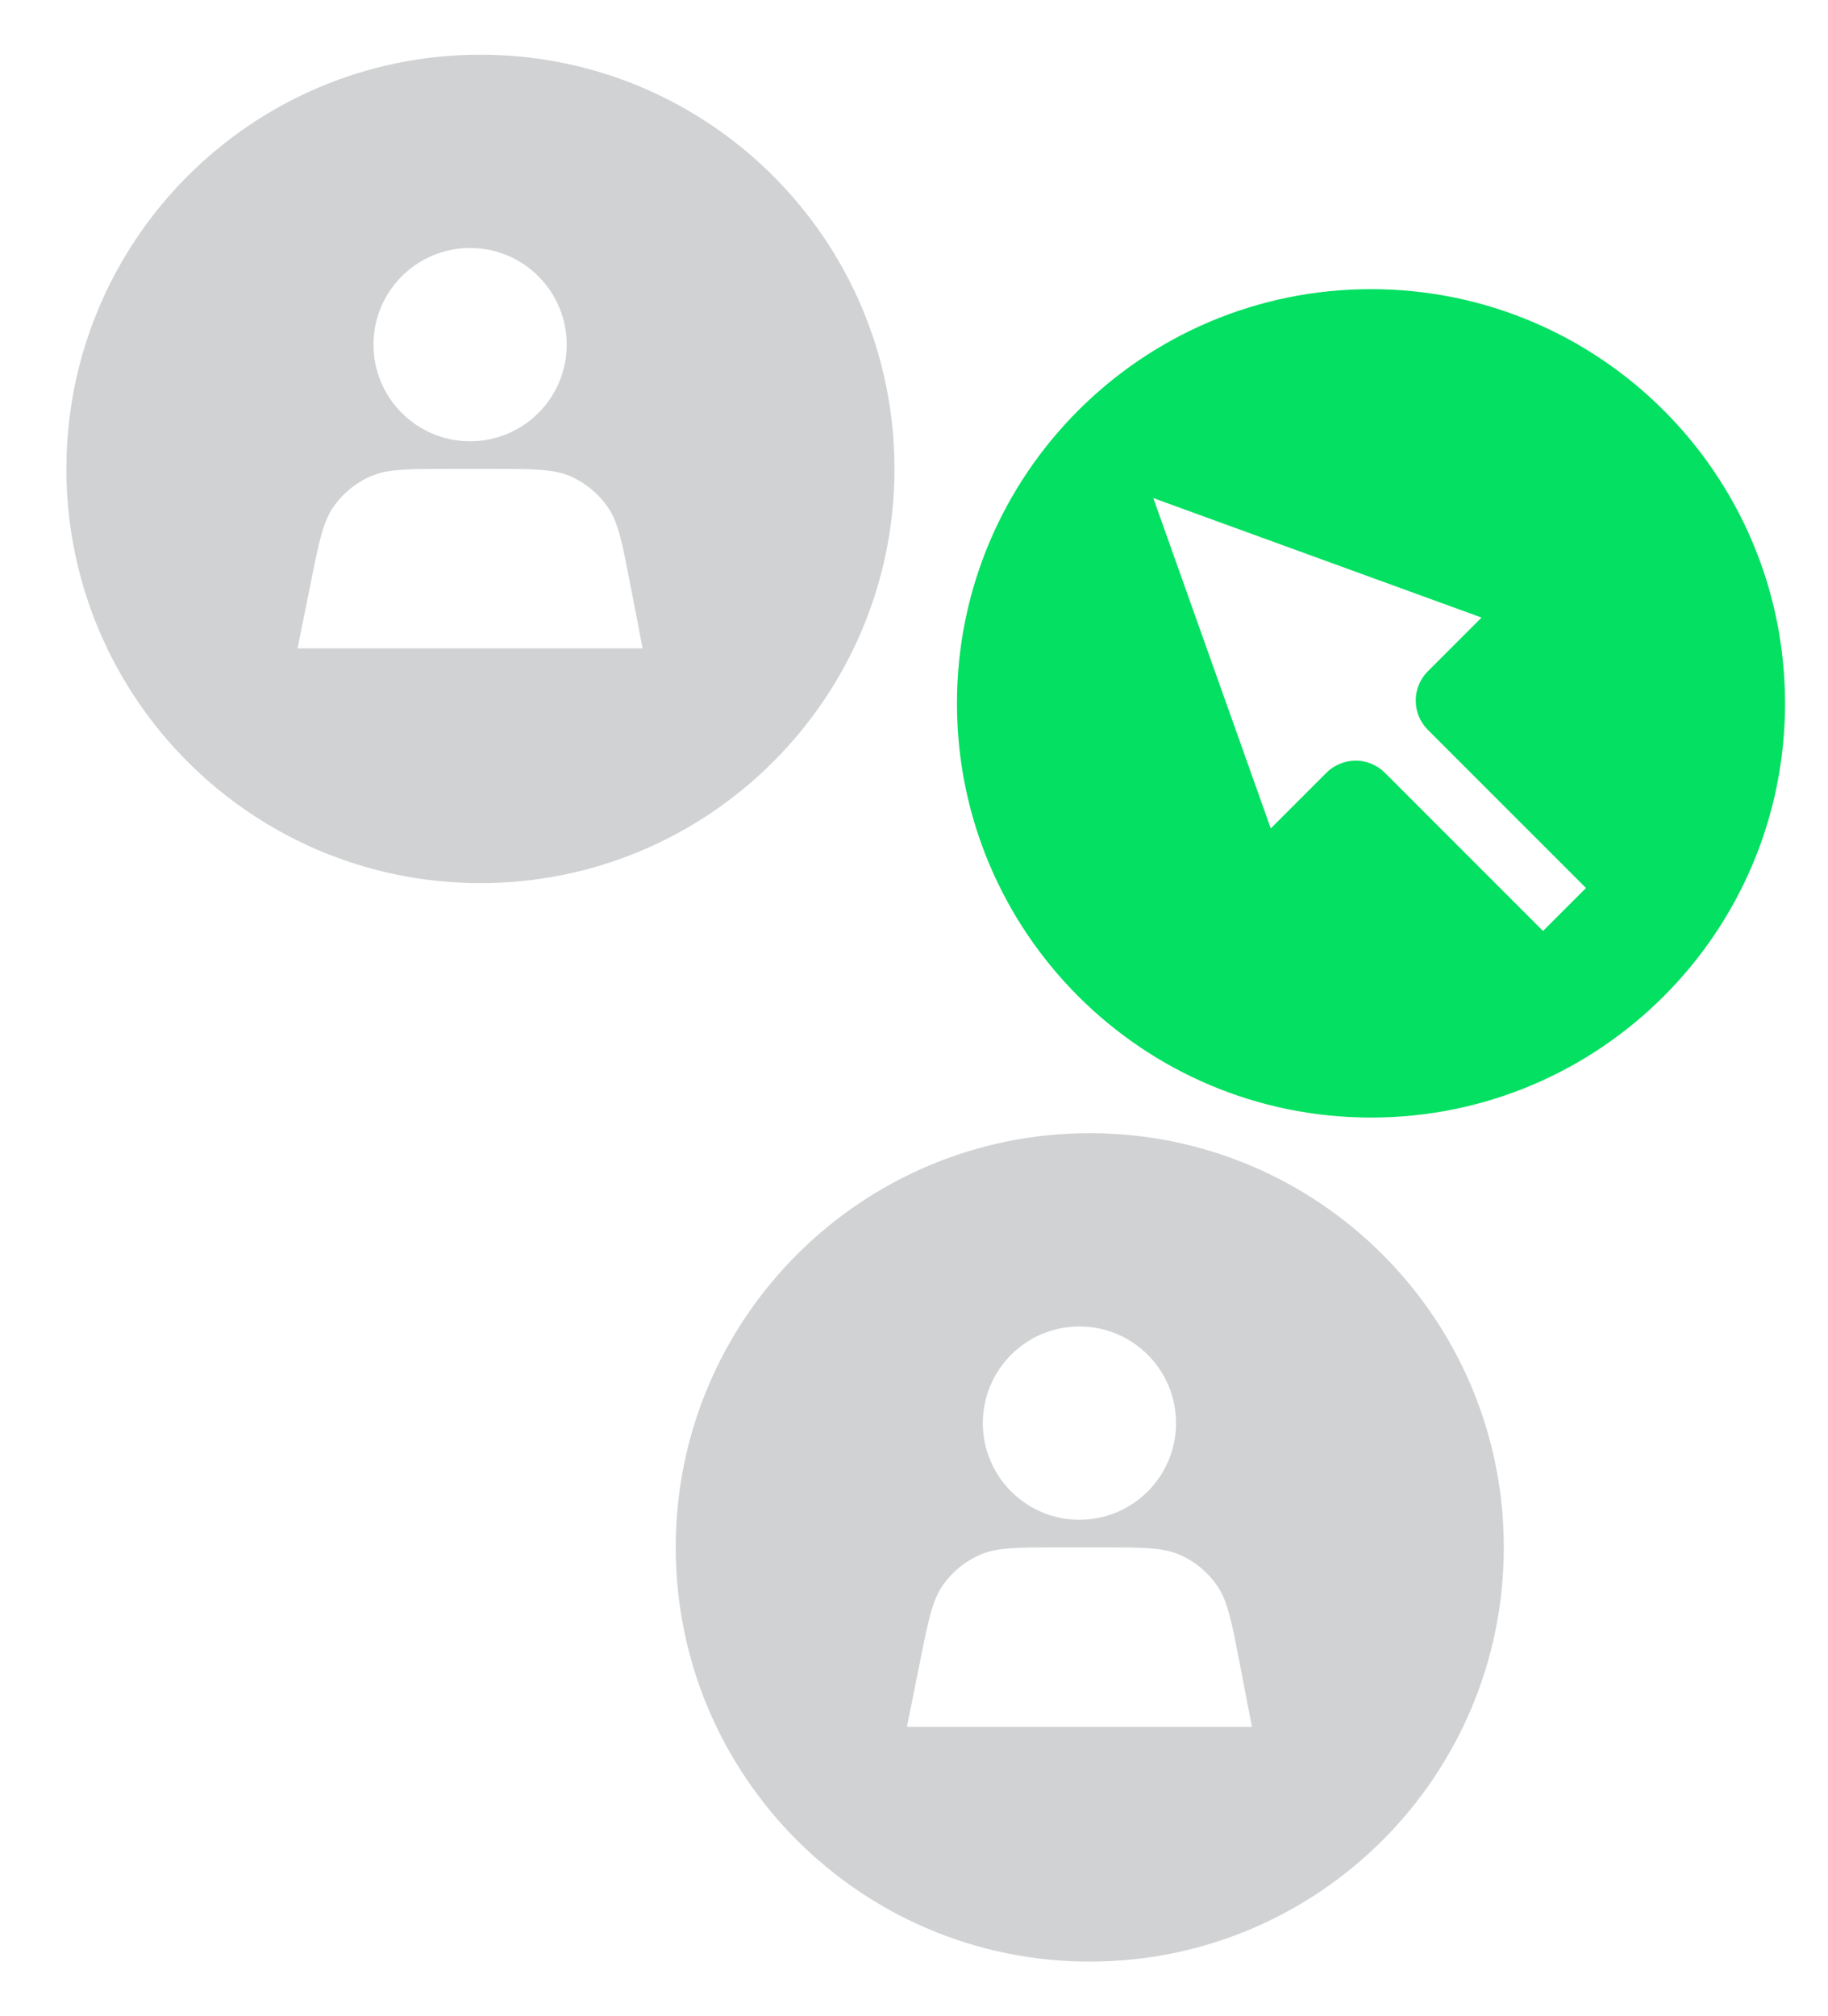
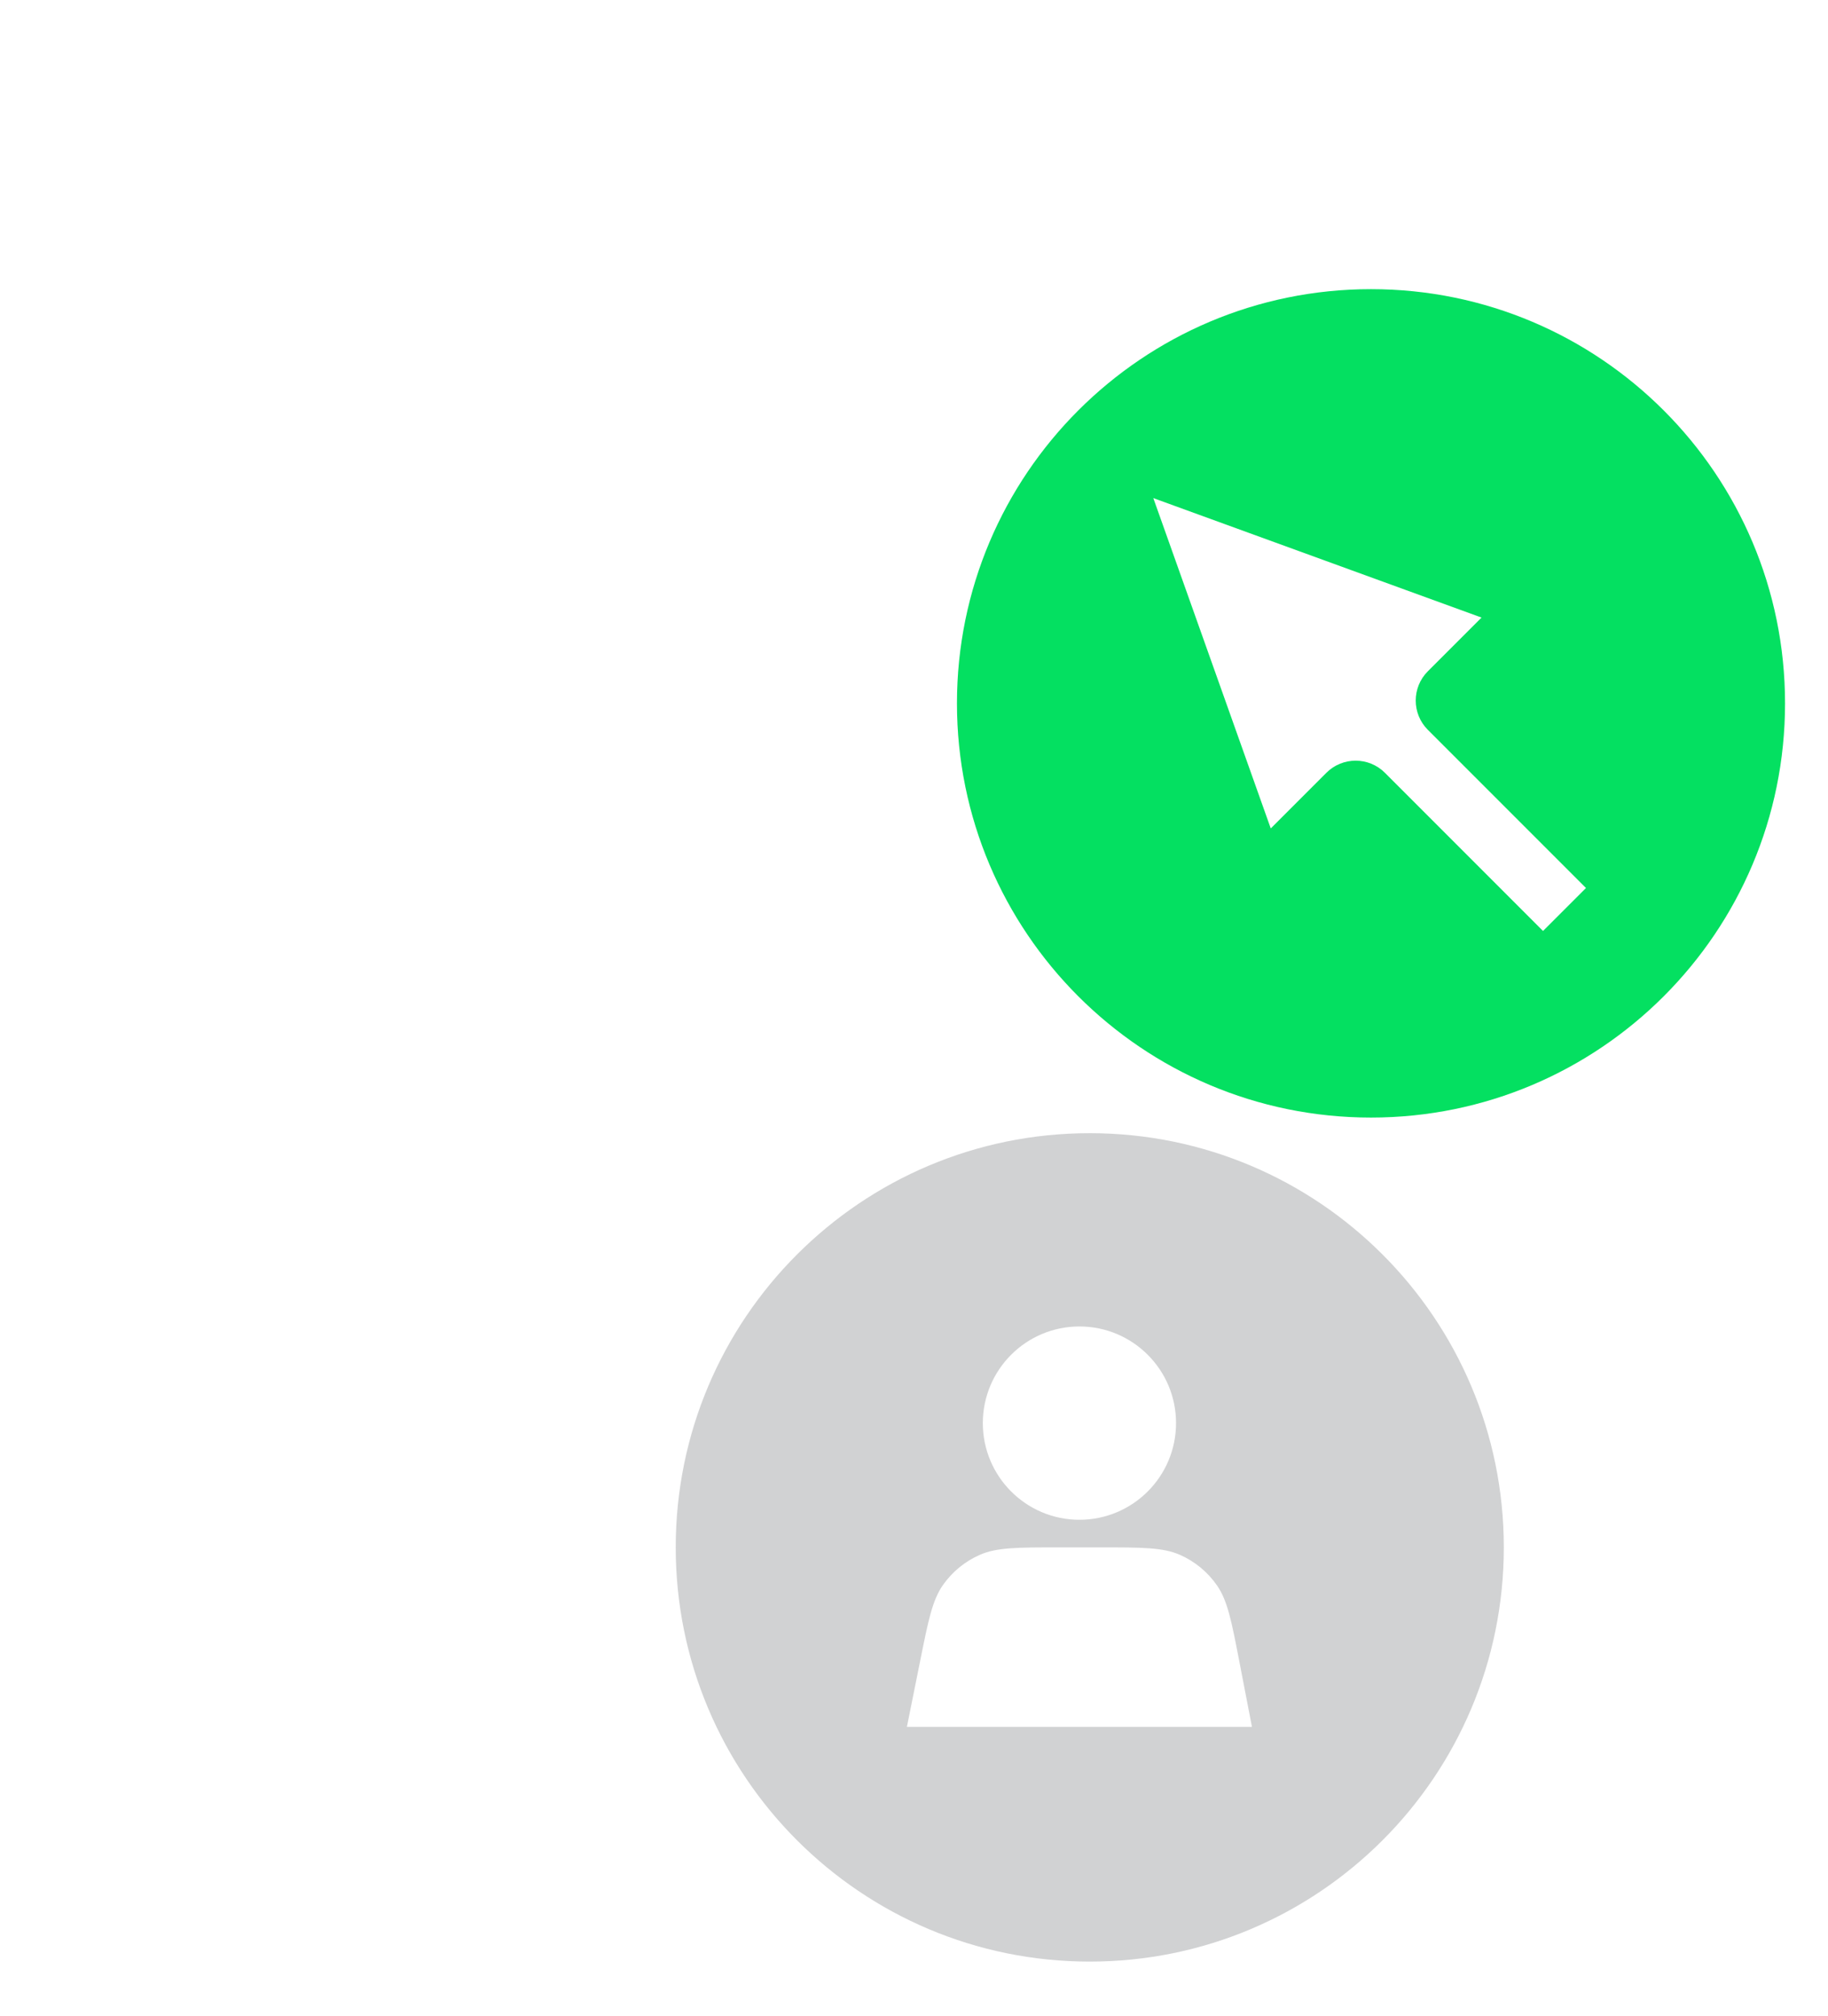
<svg xmlns="http://www.w3.org/2000/svg" width="78" height="86" viewBox="0 0 78 86" fill="none">
  <path d="M58.5 12.333C68.257 12.333 76.167 20.243 76.167 30C76.167 39.757 68.257 47.667 58.5 47.667C48.743 47.667 40.833 39.757 40.833 30C40.833 20.243 48.743 12.333 58.5 12.333ZM54.223 35.335L56.596 32.962C57.286 32.272 58.404 32.272 59.094 32.962L65.84 39.708L67.673 37.876L60.926 31.13C60.236 30.44 60.236 29.321 60.926 28.631L63.217 26.341L49.211 21.245L54.223 35.335Z" fill="#04E061" />
-   <path d="M20.5 2.333C30.257 2.333 38.167 10.243 38.167 20C38.167 29.757 30.257 37.667 20.5 37.667C10.743 37.667 2.833 29.757 2.833 20C2.833 10.243 10.743 2.333 20.5 2.333ZM19.175 20C17.415 20 16.536 20 15.815 20.315C15.178 20.593 14.631 21.041 14.233 21.609C13.783 22.255 13.609 23.118 13.263 24.843L12.697 27.655L27.42 27.655L26.886 24.888C26.55 23.148 26.382 22.278 25.932 21.627C25.535 21.053 24.987 20.599 24.348 20.318C23.623 20 22.737 20 20.965 20L19.175 20ZM20.059 10.577C17.782 10.577 15.937 12.423 15.937 14.699C15.937 16.976 17.782 18.822 20.059 18.822C22.335 18.822 24.181 16.976 24.181 14.699C24.18 12.423 22.335 10.577 20.059 10.577Z" fill="#D1D2D3" />
  <path d="M46.5 48.333C56.257 48.333 64.167 56.243 64.167 66C64.167 75.757 56.257 83.667 46.5 83.667C36.743 83.667 28.833 75.757 28.833 66C28.833 56.243 36.743 48.333 46.5 48.333ZM45.175 66C43.415 66 42.536 66 41.815 66.315C41.178 66.593 40.631 67.041 40.233 67.609C39.782 68.254 39.609 69.118 39.263 70.843L38.697 73.655L53.42 73.655L52.886 70.888C52.55 69.148 52.382 68.278 51.932 67.627C51.535 67.053 50.987 66.599 50.348 66.318C49.623 66 48.737 66 46.965 66L45.175 66ZM46.059 56.577C43.782 56.577 41.937 58.423 41.937 60.699C41.937 62.976 43.782 64.822 46.059 64.822C48.335 64.822 50.181 62.976 50.181 60.699C50.181 58.423 48.335 56.577 46.059 56.577Z" fill="#D1D2D3" />
</svg>